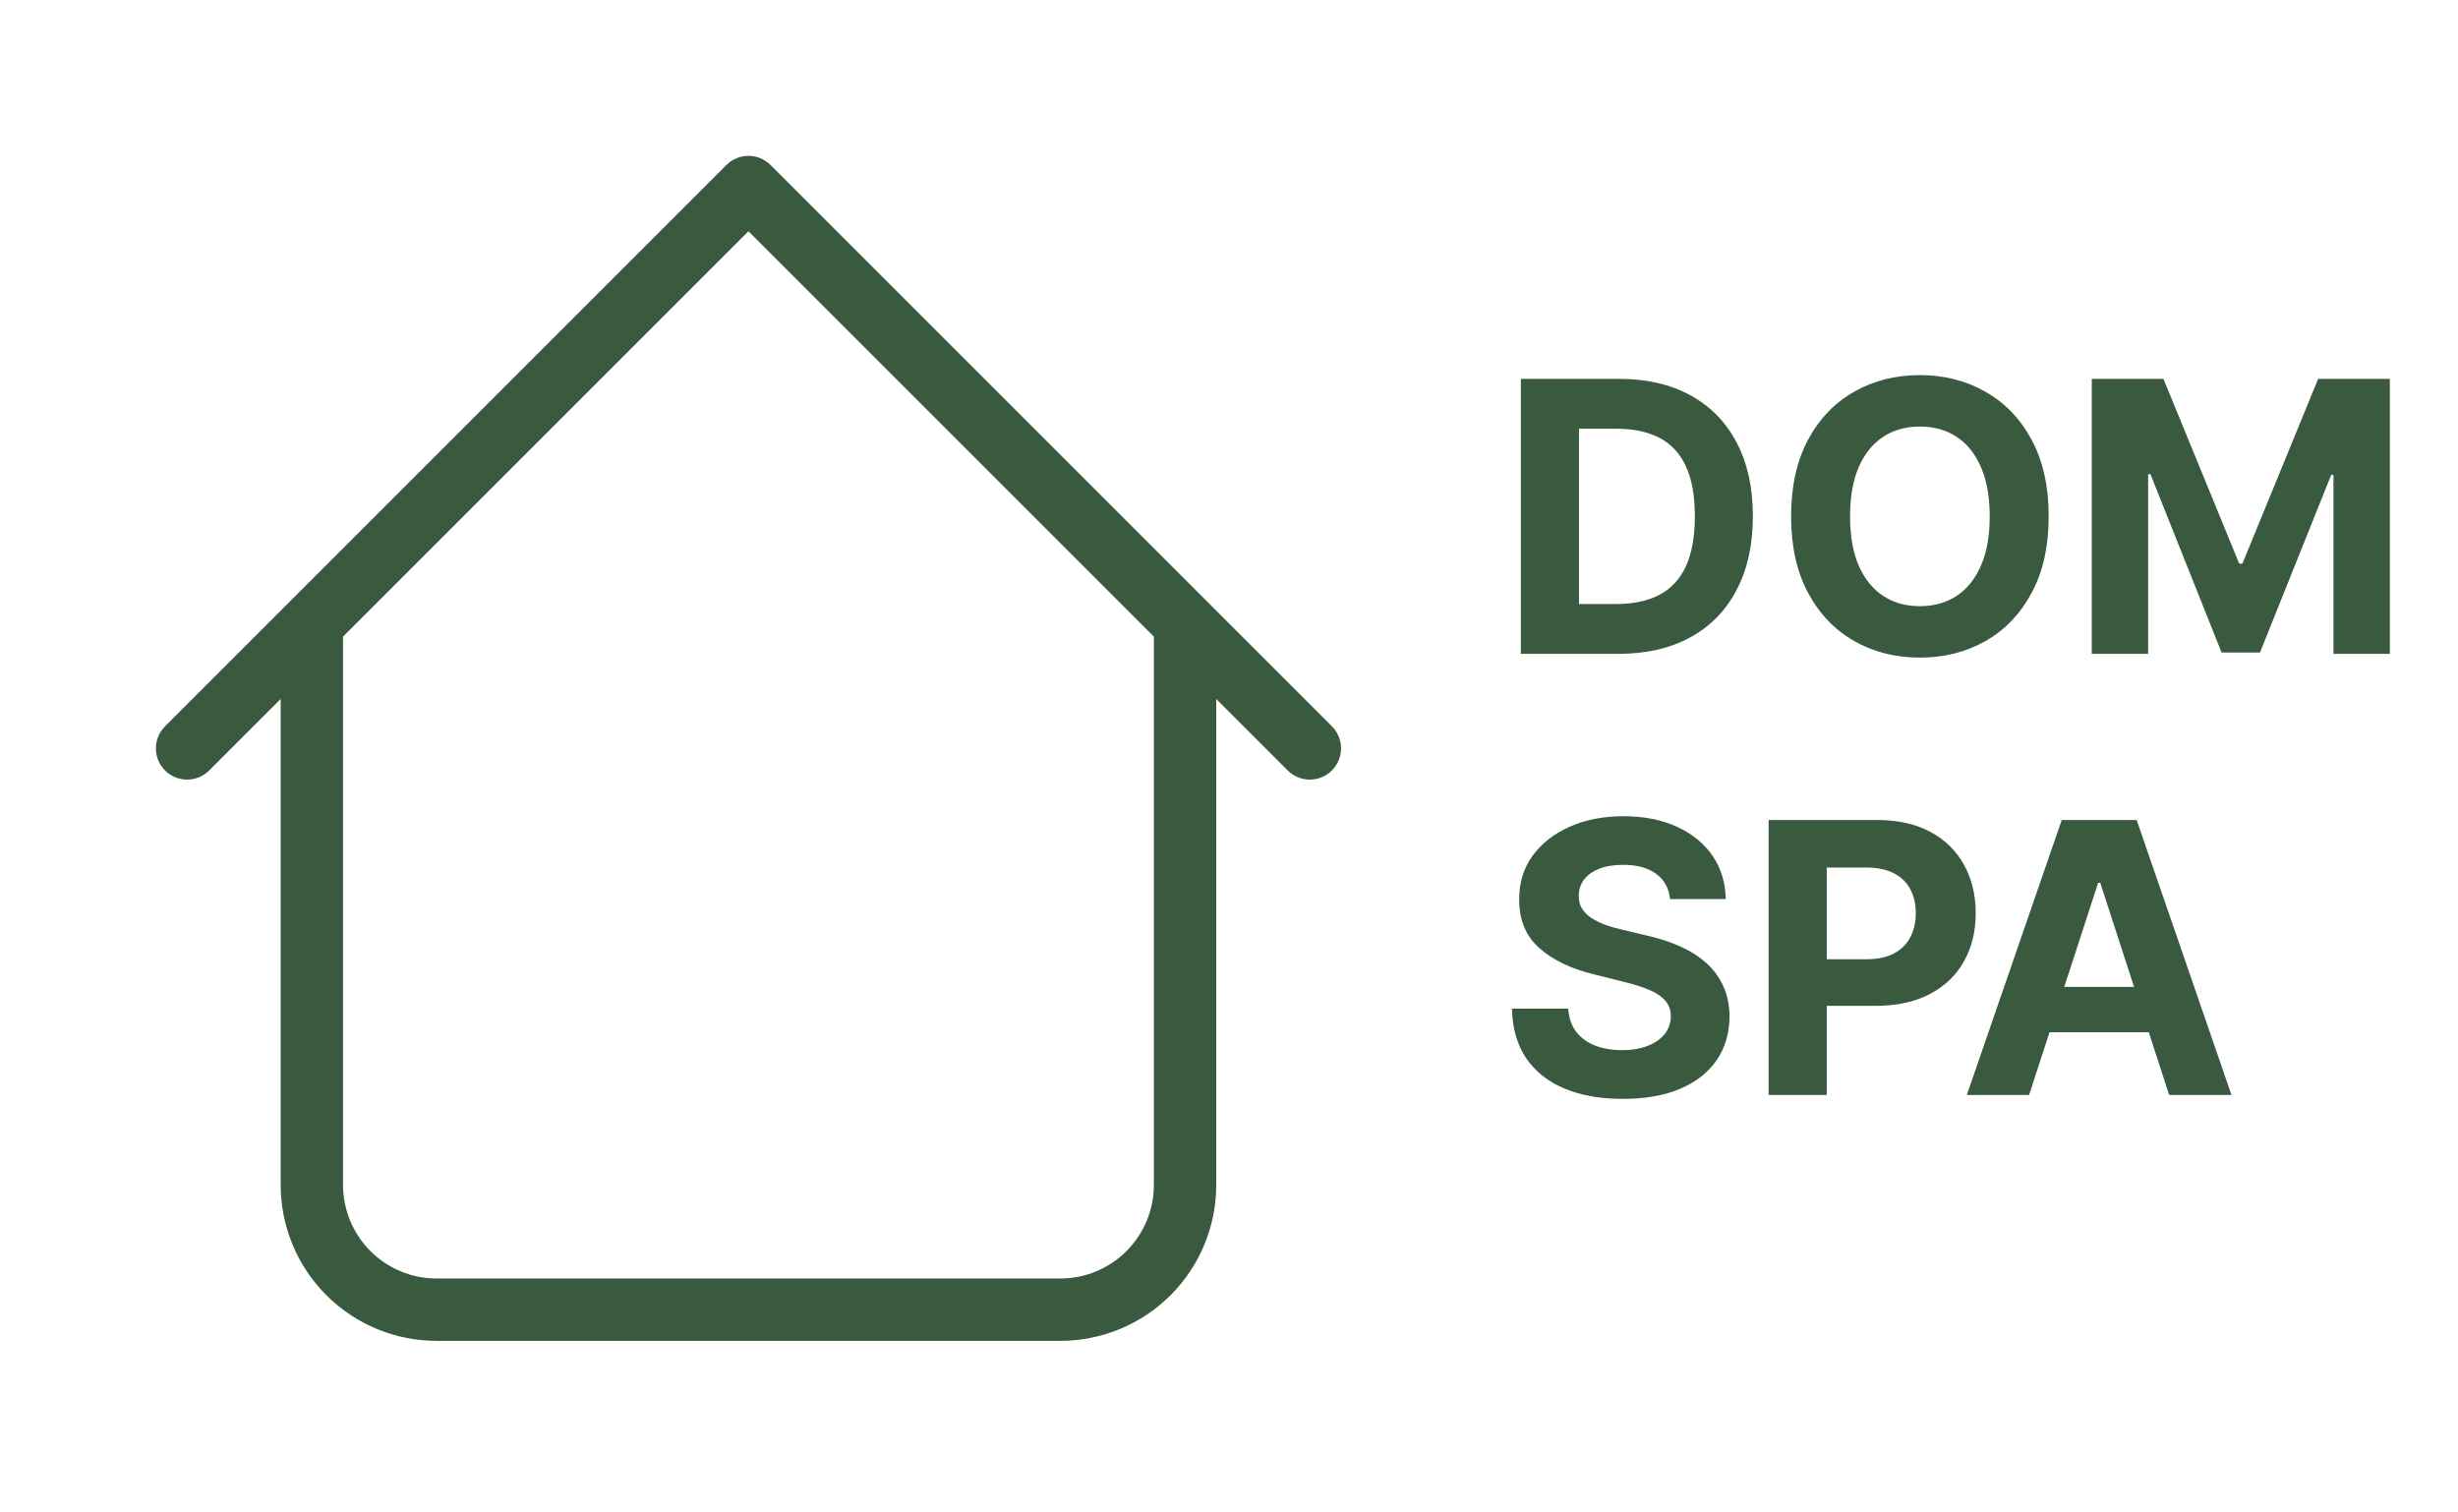
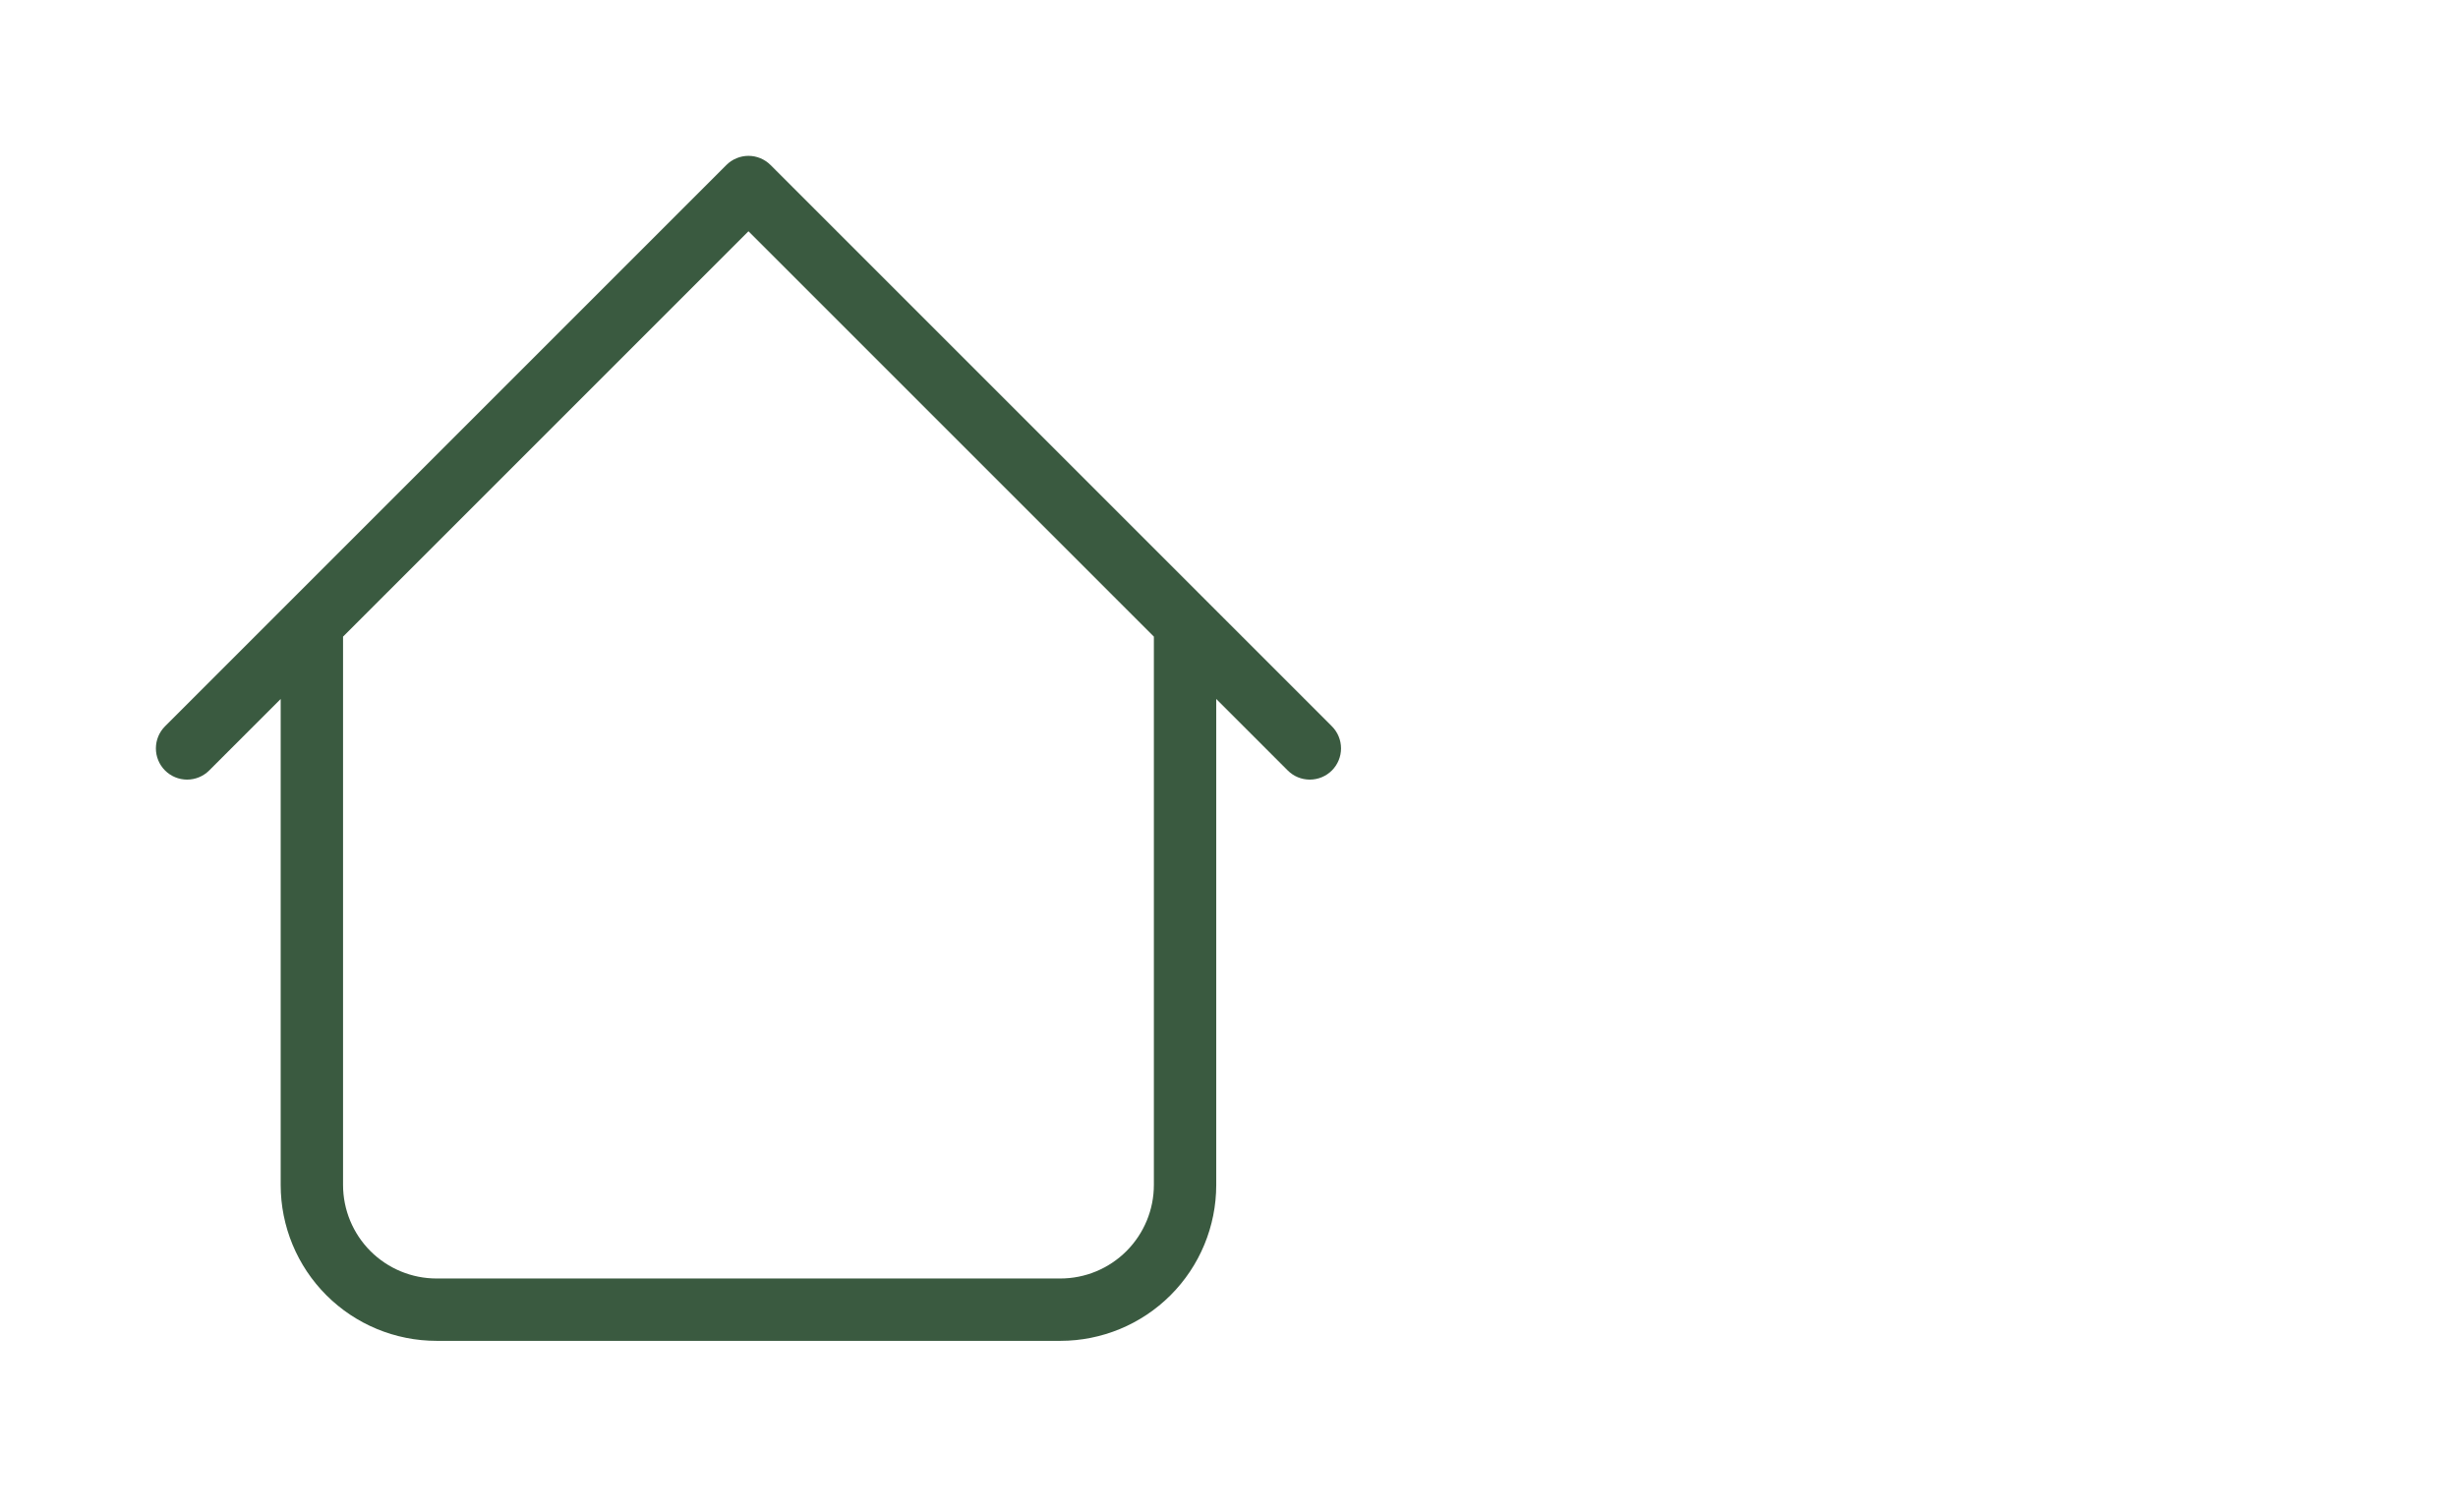
<svg xmlns="http://www.w3.org/2000/svg" width="78" height="48" viewBox="0 0 78 48" fill="none">
  <path d="M38.595 19.793C38.595 19.53 38.491 19.278 38.306 19.093C38.12 18.907 37.868 18.803 37.606 18.803C37.343 18.803 37.092 18.907 36.906 19.093C36.72 19.278 36.616 19.53 36.616 19.793H38.595ZM10.886 19.793C10.886 19.53 10.781 19.278 10.596 19.093C10.41 18.907 10.159 18.803 9.896 18.803C9.634 18.803 9.382 18.907 9.196 19.093C9.011 19.278 8.907 19.53 8.907 19.793H10.886ZM40.864 24.452C41.049 24.638 41.301 24.742 41.564 24.742C41.827 24.742 42.079 24.638 42.265 24.452C42.451 24.266 42.555 24.014 42.555 23.751C42.555 23.488 42.451 23.236 42.265 23.05L40.864 24.452ZM23.751 5.938L24.452 5.237C24.36 5.145 24.25 5.072 24.13 5.022C24.01 4.972 23.881 4.946 23.751 4.946C23.621 4.946 23.492 4.972 23.372 5.022C23.251 5.072 23.142 5.145 23.05 5.237L23.751 5.938ZM5.237 23.05C5.051 23.236 4.947 23.488 4.947 23.751C4.947 24.014 5.051 24.266 5.237 24.452C5.423 24.638 5.675 24.742 5.938 24.742C6.2 24.742 6.452 24.638 6.638 24.452L5.237 23.05ZM13.855 42.554H33.647V40.575H13.855V42.554ZM38.595 37.606V19.793H36.616V37.606H38.595ZM10.886 37.606V19.793H8.907V37.606H10.886ZM42.265 23.05L24.452 5.237L23.05 6.638L40.864 24.452L42.265 23.05ZM23.05 5.237L5.237 23.05L6.638 24.452L24.452 6.638L23.05 5.237ZM33.647 42.554C34.959 42.554 36.218 42.033 37.146 41.105C38.074 40.177 38.595 38.918 38.595 37.606H36.616C36.616 38.393 36.303 39.148 35.746 39.705C35.19 40.262 34.435 40.575 33.647 40.575V42.554ZM13.855 40.575C13.067 40.575 12.312 40.262 11.755 39.705C11.199 39.148 10.886 38.393 10.886 37.606H8.907C8.907 38.918 9.428 40.177 10.356 41.105C11.284 42.033 12.542 42.554 13.855 42.554V40.575Z" fill="#3A5A40" />
-   <path d="M51.354 20.751H48.261V12.024H51.38C52.258 12.024 53.013 12.198 53.647 12.548C54.28 12.895 54.768 13.393 55.108 14.044C55.452 14.694 55.624 15.473 55.624 16.379C55.624 17.288 55.452 18.069 55.108 18.723C54.768 19.376 54.278 19.878 53.638 20.227C53.002 20.576 52.241 20.751 51.354 20.751ZM50.106 19.17H51.278C51.823 19.17 52.282 19.073 52.654 18.88C53.029 18.684 53.31 18.382 53.498 17.973C53.688 17.561 53.783 17.029 53.783 16.379C53.783 15.734 53.688 15.207 53.498 14.798C53.31 14.389 53.03 14.088 52.658 13.895C52.286 13.701 51.827 13.605 51.282 13.605H50.106V19.17ZM65.011 16.387C65.011 17.339 64.83 18.149 64.47 18.816C64.112 19.484 63.623 19.994 63.004 20.346C62.387 20.696 61.694 20.87 60.924 20.87C60.149 20.87 59.453 20.694 58.836 20.342C58.22 19.99 57.732 19.48 57.374 18.812C57.017 18.145 56.837 17.336 56.837 16.387C56.837 15.436 57.017 14.626 57.374 13.959C57.732 13.291 58.22 12.782 58.836 12.433C59.453 12.081 60.149 11.905 60.924 11.905C61.694 11.905 62.387 12.081 63.004 12.433C63.623 12.782 64.112 13.291 64.47 13.959C64.83 14.626 65.011 15.436 65.011 16.387ZM63.14 16.387C63.14 15.771 63.048 15.251 62.863 14.828C62.681 14.405 62.424 14.084 62.092 13.865C61.759 13.646 61.37 13.537 60.924 13.537C60.478 13.537 60.089 13.646 59.757 13.865C59.424 14.084 59.166 14.405 58.981 14.828C58.799 15.251 58.708 15.771 58.708 16.387C58.708 17.004 58.799 17.524 58.981 17.947C59.166 18.37 59.424 18.691 59.757 18.91C60.089 19.129 60.478 19.238 60.924 19.238C61.37 19.238 61.759 19.129 62.092 18.91C62.424 18.691 62.681 18.37 62.863 17.947C63.048 17.524 63.14 17.004 63.14 16.387ZM66.378 12.024H68.653L71.057 17.887H71.159L73.562 12.024H75.838V20.751H74.048V15.071H73.976L71.717 20.709H70.498L68.24 15.049H68.167V20.751H66.378V12.024ZM52.995 28.534C52.961 28.19 52.815 27.923 52.556 27.733C52.297 27.542 51.947 27.447 51.503 27.447C51.202 27.447 50.948 27.49 50.741 27.575C50.533 27.657 50.374 27.772 50.263 27.92C50.155 28.068 50.101 28.235 50.101 28.423C50.096 28.579 50.128 28.716 50.199 28.832C50.273 28.948 50.374 29.049 50.502 29.135C50.63 29.217 50.778 29.289 50.945 29.352C51.113 29.412 51.292 29.463 51.482 29.505L52.266 29.693C52.647 29.778 52.996 29.892 53.315 30.034C53.633 30.176 53.908 30.351 54.141 30.558C54.374 30.765 54.554 31.01 54.682 31.291C54.813 31.572 54.88 31.895 54.883 32.258C54.88 32.792 54.743 33.255 54.474 33.647C54.206 34.037 53.82 34.339 53.315 34.555C52.812 34.768 52.205 34.875 51.495 34.875C50.79 34.875 50.177 34.767 49.654 34.551C49.134 34.335 48.728 34.015 48.435 33.592C48.145 33.166 47.993 32.639 47.979 32.011H49.765C49.785 32.304 49.868 32.548 50.016 32.744C50.167 32.937 50.367 33.084 50.617 33.183C50.87 33.279 51.155 33.328 51.474 33.328C51.786 33.328 52.057 33.282 52.288 33.191C52.52 33.1 52.701 32.974 52.829 32.812C52.956 32.65 53.02 32.464 53.02 32.254C53.02 32.058 52.962 31.893 52.846 31.76C52.732 31.626 52.565 31.512 52.343 31.419C52.124 31.325 51.856 31.24 51.538 31.163L50.587 30.924C49.851 30.745 49.27 30.466 48.844 30.085C48.418 29.704 48.206 29.191 48.209 28.547C48.206 28.018 48.347 27.556 48.631 27.162C48.918 26.767 49.312 26.459 49.812 26.237C50.312 26.015 50.88 25.904 51.516 25.904C52.164 25.904 52.729 26.015 53.212 26.237C53.698 26.459 54.076 26.767 54.346 27.162C54.616 27.556 54.755 28.014 54.763 28.534H52.995ZM56.124 34.751V26.024H59.567C60.229 26.024 60.793 26.15 61.259 26.403C61.725 26.653 62.08 27.001 62.324 27.447C62.571 27.89 62.695 28.402 62.695 28.981C62.695 29.561 62.57 30.072 62.32 30.515C62.07 30.959 61.708 31.304 61.233 31.551C60.761 31.798 60.191 31.922 59.52 31.922H57.325V30.443H59.222C59.577 30.443 59.87 30.382 60.1 30.26C60.333 30.135 60.506 29.963 60.62 29.744C60.736 29.522 60.794 29.268 60.794 28.981C60.794 28.691 60.736 28.439 60.62 28.223C60.506 28.004 60.333 27.835 60.1 27.716C59.867 27.593 59.571 27.532 59.213 27.532H57.969V34.751H56.124ZM64.39 34.751H62.413L65.425 26.024H67.803L70.812 34.751H68.834L66.648 28.018H66.58L64.39 34.751ZM64.266 31.321H68.937V32.761H64.266V31.321Z" fill="#3A5A40" />
</svg>